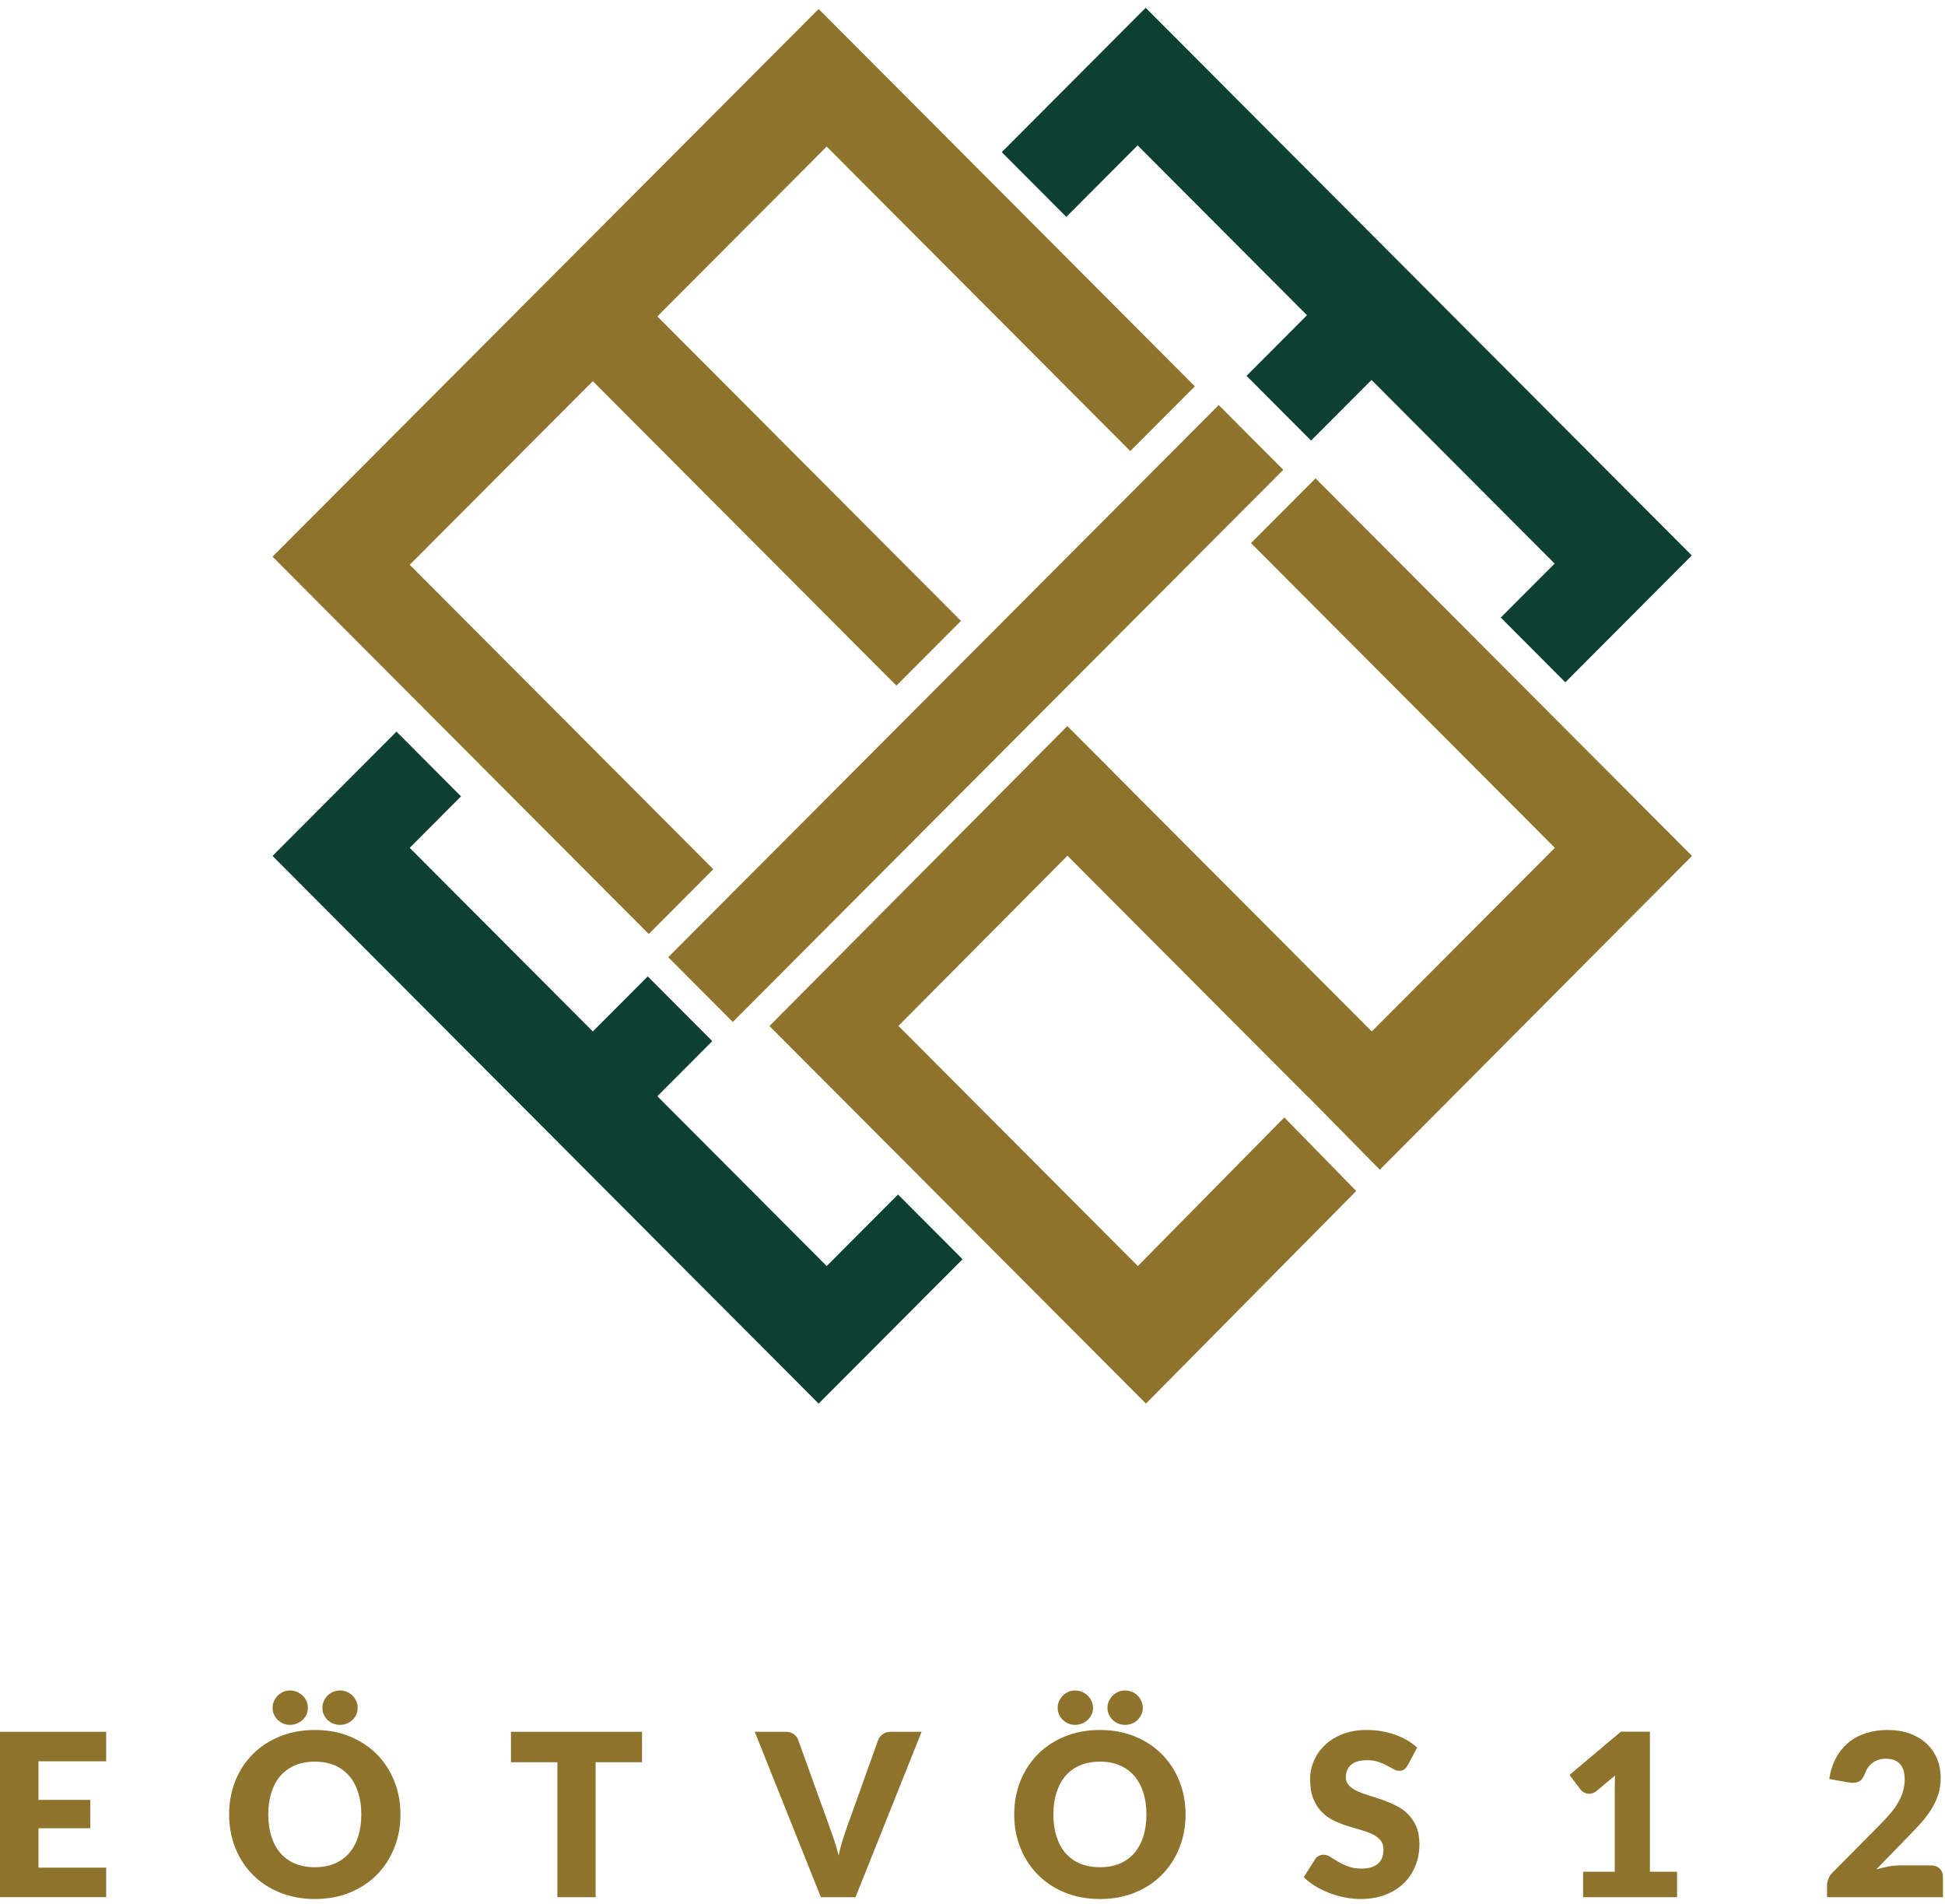
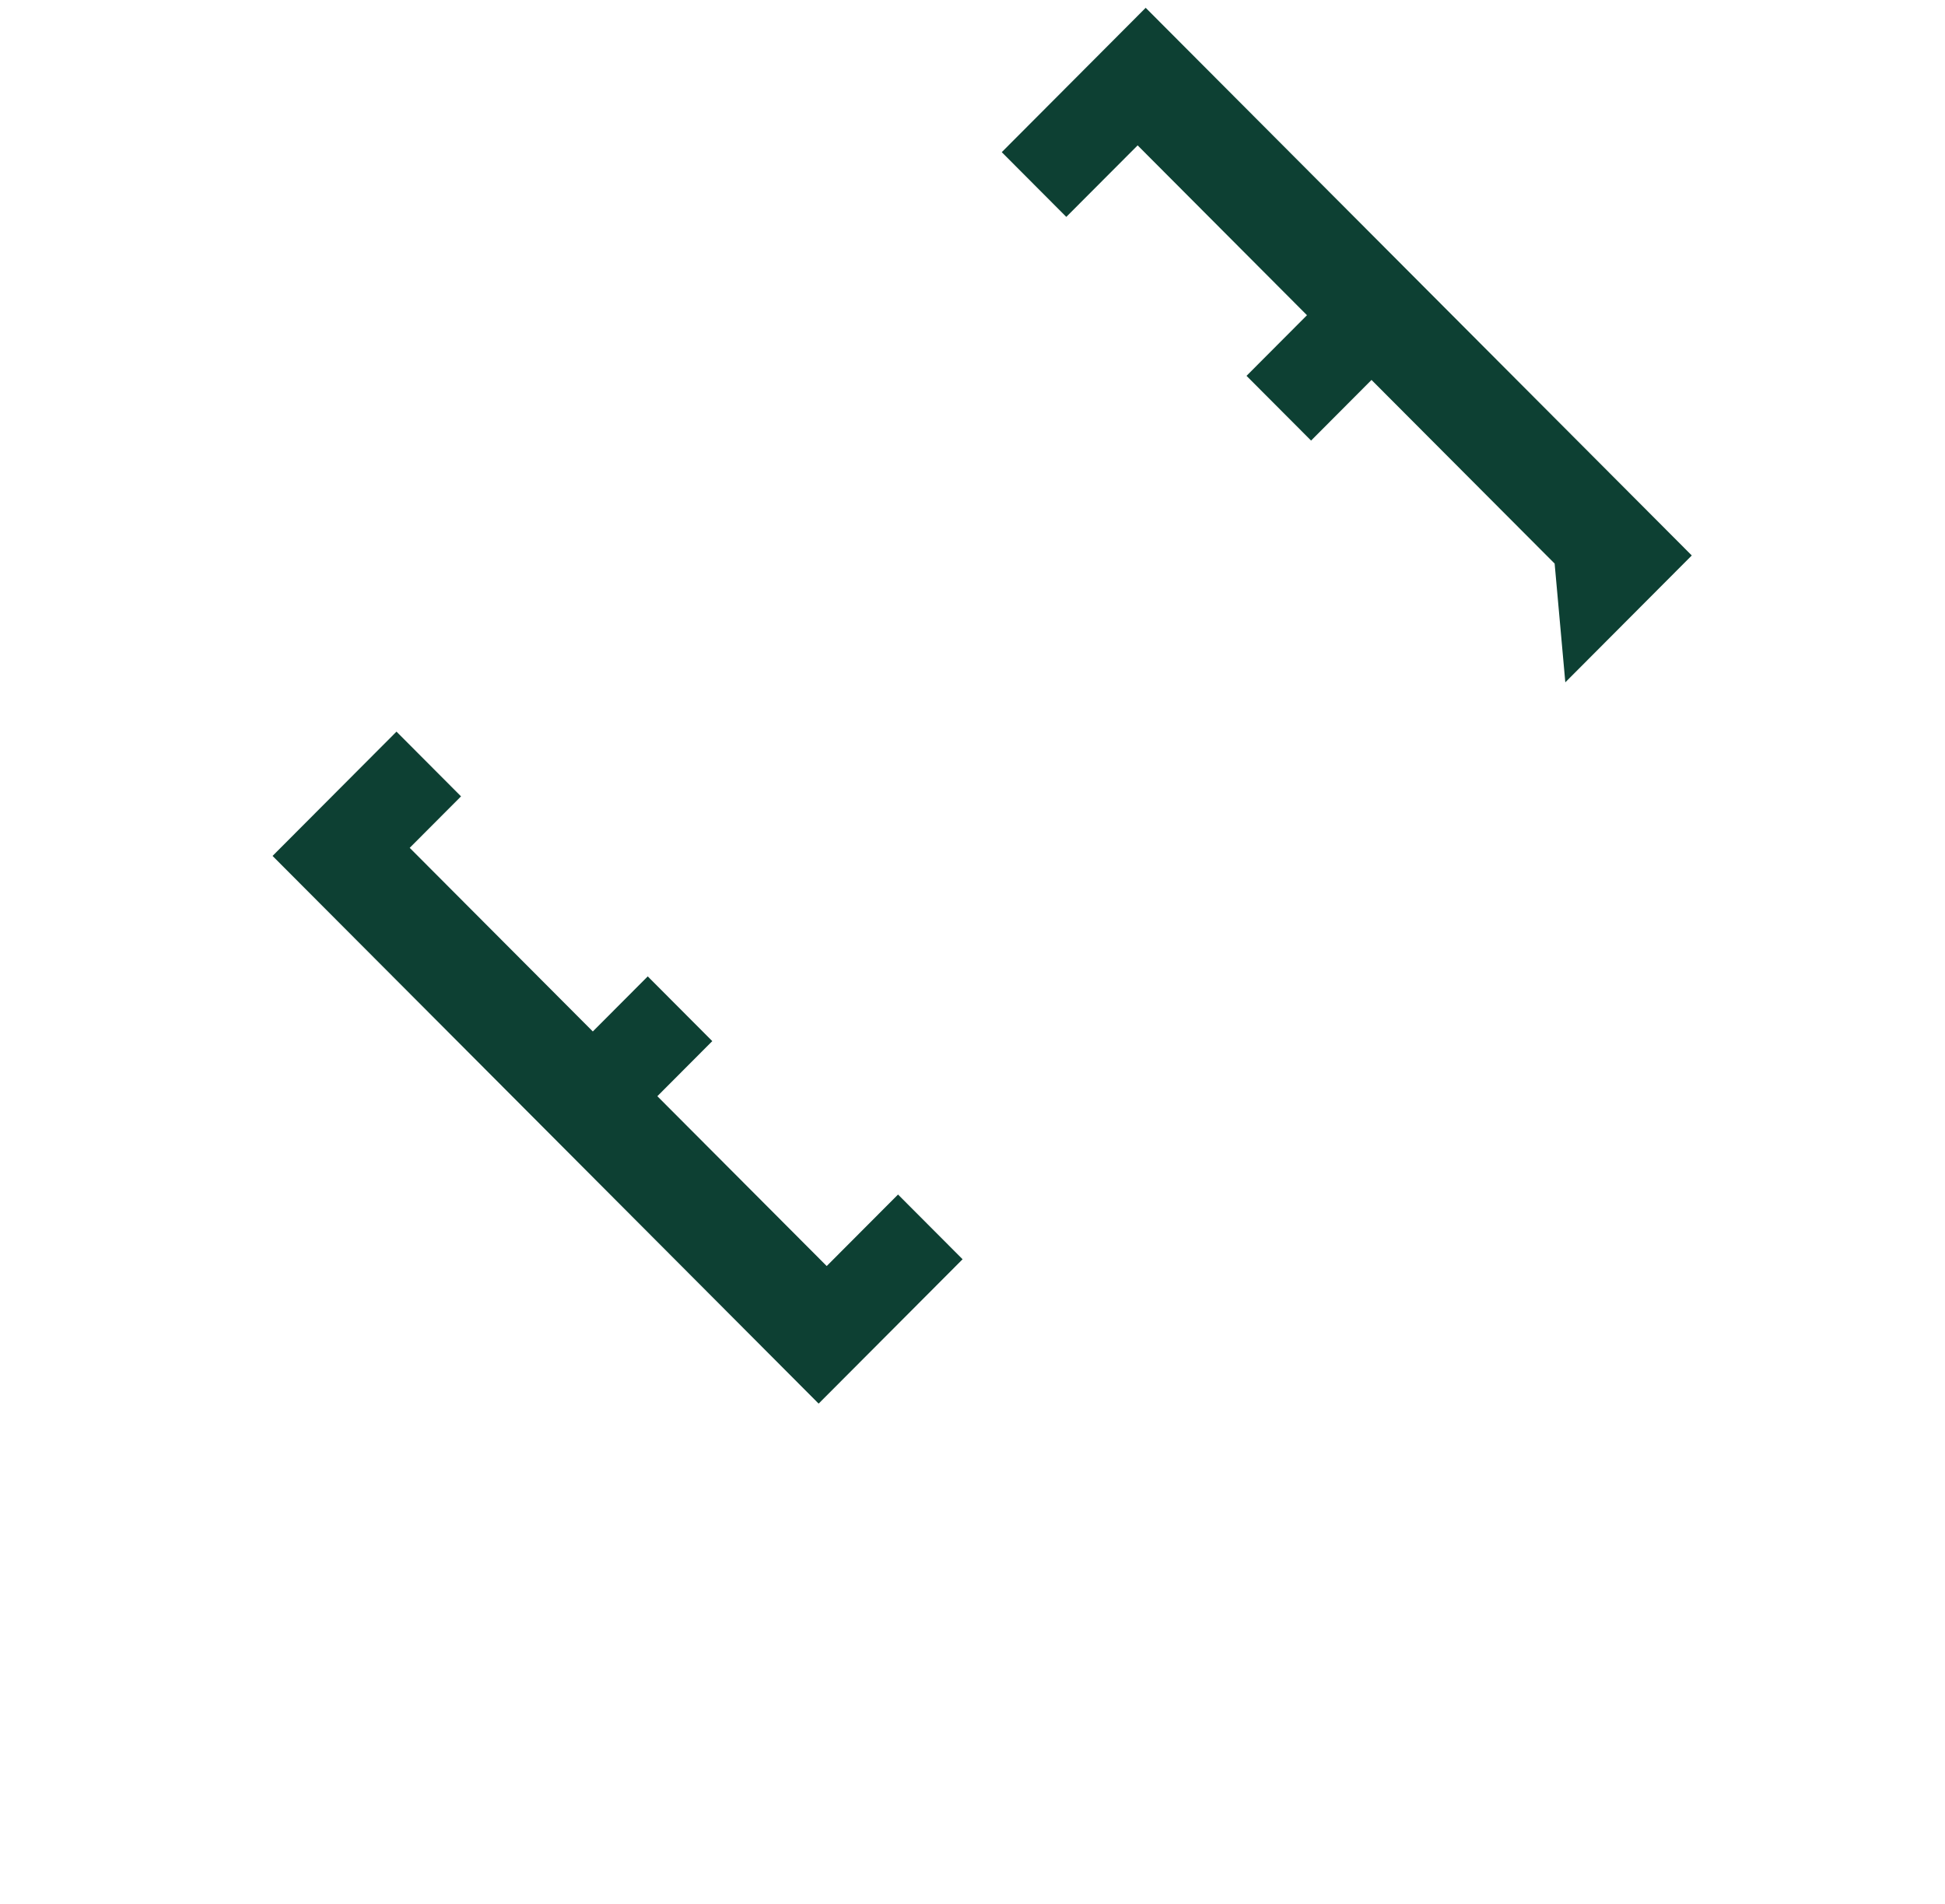
<svg xmlns="http://www.w3.org/2000/svg" width="94px" height="92px" viewBox="0 0 94 92" version="1.1">
  <desc>Created with Lunacy</desc>
  <g id="logo-color">
    <g id="logo-color">
-       <path d="M14.811 1.163C14.857 1.064 14.88 0.956 14.88 0.84C14.88 0.726 14.857 0.618 14.811 0.516C14.766 0.413 14.703 0.324 14.623 0.247C14.542 0.17 14.45 0.11 14.344 0.066C14.238 0.022 14.125 0 14.005 0C13.895 0 13.79 0.022 13.69 0.066C13.59 0.11 13.502 0.17 13.425 0.247C13.348 0.324 13.287 0.413 13.241 0.516C13.195 0.618 13.174 0.726 13.174 0.84C13.174 0.956 13.195 1.064 13.241 1.163C13.287 1.262 13.348 1.349 13.425 1.423C13.502 1.498 13.59 1.557 13.69 1.599C13.79 1.641 13.895 1.662 14.005 1.662C14.125 1.662 14.238 1.641 14.344 1.599C14.45 1.557 14.542 1.498 14.623 1.423C14.703 1.349 14.766 1.262 14.811 1.163ZM17.218 1.163C17.264 1.064 17.287 0.956 17.287 0.84C17.287 0.726 17.264 0.618 17.218 0.516C17.173 0.413 17.111 0.324 17.035 0.247C16.958 0.17 16.868 0.11 16.764 0.066C16.66 0.022 16.549 0 16.433 0C16.317 0 16.206 0.022 16.102 0.066C15.999 0.11 15.908 0.17 15.831 0.247C15.755 0.324 15.694 0.413 15.649 0.516C15.603 0.618 15.58 0.726 15.58 0.84C15.58 0.956 15.603 1.064 15.649 1.163C15.694 1.262 15.755 1.349 15.831 1.423C15.908 1.498 15.999 1.557 16.102 1.599C16.206 1.641 16.317 1.662 16.433 1.662C16.549 1.662 16.66 1.641 16.764 1.599C16.868 1.557 16.958 1.498 17.035 1.423C17.111 1.349 17.173 1.262 17.218 1.163ZM52.755 1.163C52.8 1.064 52.824 0.956 52.824 0.84C52.824 0.726 52.8 0.618 52.755 0.516C52.709 0.413 52.647 0.324 52.566 0.247C52.486 0.17 52.393 0.11 52.288 0.066C52.181 0.022 52.069 0 51.948 0C51.838 0 51.734 0.022 51.633 0.066C51.533 0.11 51.445 0.17 51.368 0.247C51.291 0.324 51.23 0.413 51.185 0.516C51.139 0.618 51.117 0.726 51.117 0.84C51.117 0.956 51.139 1.064 51.185 1.163C51.23 1.262 51.291 1.349 51.368 1.423C51.445 1.498 51.533 1.557 51.633 1.599C51.734 1.641 51.838 1.662 51.948 1.662C52.069 1.662 52.181 1.641 52.288 1.599C52.393 1.557 52.486 1.498 52.566 1.423C52.647 1.349 52.709 1.262 52.755 1.163ZM55.161 1.163C55.207 1.064 55.23 0.956 55.23 0.84C55.23 0.726 55.207 0.618 55.161 0.516C55.116 0.413 55.054 0.324 54.978 0.247C54.901 0.17 54.812 0.11 54.707 0.066C54.604 0.022 54.493 0 54.377 0C54.26 0 54.149 0.022 54.046 0.066C53.942 0.11 53.852 0.17 53.775 0.247C53.698 0.324 53.637 0.413 53.592 0.516C53.546 0.618 53.523 0.726 53.523 0.84C53.523 0.956 53.546 1.064 53.592 1.163C53.637 1.262 53.698 1.349 53.775 1.423C53.852 1.498 53.942 1.557 54.046 1.599C54.149 1.641 54.26 1.662 54.377 1.662C54.493 1.662 54.604 1.641 54.707 1.599C54.812 1.557 54.901 1.498 54.978 1.423C55.054 1.349 55.116 1.262 55.161 1.163ZM19.056 7.603C19.255 7.105 19.354 6.568 19.354 5.991C19.354 5.416 19.255 4.88 19.056 4.383C18.857 3.885 18.578 3.454 18.217 3.088C17.855 2.722 17.42 2.435 16.912 2.224C16.403 2.014 15.838 1.909 15.219 1.909C14.6 1.909 14.034 2.013 13.523 2.222C13.013 2.43 12.576 2.717 12.213 3.083C11.85 3.449 11.569 3.88 11.371 4.377C11.172 4.874 11.073 5.412 11.073 5.991C11.073 6.568 11.172 7.105 11.371 7.603C11.569 8.1 11.85 8.533 12.213 8.9C12.576 9.268 13.013 9.556 13.523 9.764C14.034 9.973 14.6 10.077 15.219 10.077C15.838 10.077 16.403 9.973 16.912 9.764C17.42 9.556 17.855 9.268 18.217 8.9C18.578 8.533 18.857 8.1 19.056 7.603ZM56.999 7.603C57.198 7.105 57.297 6.568 57.297 5.991C57.297 5.416 57.198 4.88 56.999 4.383C56.801 3.885 56.521 3.454 56.16 3.088C55.799 2.722 55.364 2.435 54.856 2.224C54.346 2.014 53.782 1.909 53.162 1.909C52.543 1.909 51.977 2.013 51.466 2.222C50.956 2.43 50.519 2.717 50.157 3.083C49.794 3.449 49.513 3.88 49.314 4.377C49.116 4.874 49.016 5.412 49.016 5.991C49.016 6.568 49.116 7.105 49.314 7.603C49.513 8.1 49.794 8.533 50.157 8.9C50.519 9.268 50.956 9.556 51.466 9.764C51.977 9.973 52.543 10.077 53.162 10.077C53.782 10.077 54.346 9.973 54.856 9.764C55.364 9.556 55.799 9.268 56.16 8.9C56.521 8.533 56.801 8.1 56.999 7.603ZM68.031 3.62C67.976 3.708 67.919 3.774 67.858 3.818C67.798 3.862 67.721 3.884 67.626 3.884C67.542 3.884 67.452 3.857 67.355 3.804C67.258 3.752 67.149 3.692 67.027 3.626C66.904 3.56 66.765 3.501 66.609 3.447C66.451 3.395 66.273 3.369 66.073 3.369C65.726 3.369 65.468 3.442 65.298 3.59C65.129 3.738 65.044 3.938 65.044 4.191C65.044 4.352 65.095 4.485 65.197 4.591C65.299 4.697 65.434 4.789 65.599 4.866C65.766 4.942 65.955 5.012 66.168 5.077C66.381 5.141 66.599 5.212 66.822 5.29C67.044 5.37 67.262 5.462 67.475 5.568C67.689 5.673 67.879 5.809 68.044 5.974C68.21 6.138 68.345 6.338 68.446 6.574C68.548 6.81 68.6 7.095 68.6 7.427C68.6 7.797 68.536 8.142 68.408 8.464C68.28 8.786 68.095 9.067 67.853 9.306C67.611 9.545 67.312 9.734 66.956 9.871C66.601 10.008 66.196 10.077 65.745 10.077C65.496 10.077 65.244 10.051 64.986 9.999C64.73 9.949 64.481 9.876 64.24 9.783C63.999 9.689 63.773 9.579 63.562 9.451C63.35 9.323 63.166 9.18 63.009 9.023L63.557 8.157C63.596 8.091 63.653 8.038 63.726 7.998C63.799 7.958 63.877 7.937 63.961 7.937C64.071 7.937 64.181 7.972 64.292 8.042C64.403 8.111 64.529 8.188 64.669 8.272C64.81 8.356 64.971 8.433 65.153 8.502C65.336 8.572 65.551 8.606 65.799 8.606C66.134 8.606 66.395 8.533 66.581 8.384C66.768 8.236 66.86 8.001 66.86 7.679C66.86 7.493 66.809 7.341 66.707 7.225C66.605 7.107 66.471 7.01 66.305 6.934C66.139 6.857 65.951 6.789 65.739 6.73C65.527 6.672 65.311 6.607 65.088 6.536C64.865 6.464 64.648 6.377 64.437 6.273C64.225 6.169 64.037 6.031 63.871 5.861C63.705 5.691 63.571 5.479 63.469 5.224C63.367 4.971 63.316 4.657 63.316 4.284C63.316 3.984 63.376 3.692 63.496 3.406C63.617 3.121 63.794 2.867 64.027 2.644C64.26 2.421 64.546 2.242 64.885 2.109C65.225 1.976 65.613 1.909 66.05 1.909C66.295 1.909 66.533 1.928 66.765 1.967C66.996 2.005 67.216 2.062 67.424 2.137C67.631 2.212 67.825 2.301 68.007 2.406C68.187 2.51 68.348 2.628 68.49 2.759L68.031 3.62ZM91.232 1.909C91.625 1.909 91.98 1.967 92.295 2.082C92.611 2.197 92.88 2.357 93.102 2.562C93.324 2.766 93.495 3.011 93.613 3.294C93.731 3.578 93.791 3.889 93.791 4.23C93.791 4.522 93.75 4.792 93.668 5.041C93.586 5.29 93.474 5.527 93.332 5.751C93.19 5.976 93.025 6.194 92.837 6.404C92.649 6.614 92.449 6.827 92.237 7.043L90.679 8.645C90.879 8.587 91.077 8.54 91.272 8.505C91.467 8.47 91.651 8.452 91.822 8.452L93.309 8.452C93.492 8.452 93.637 8.503 93.742 8.604C93.848 8.704 93.901 8.837 93.901 9.002L93.901 9.989L88.299 9.989L88.299 9.44C88.299 9.334 88.321 9.221 88.365 9.1C88.409 8.979 88.485 8.869 88.594 8.771L90.892 6.451C91.089 6.253 91.261 6.065 91.407 5.886C91.552 5.707 91.672 5.53 91.767 5.357C91.862 5.183 91.933 5.009 91.981 4.835C92.028 4.662 92.052 4.478 92.052 4.284C92.052 3.966 91.976 3.722 91.825 3.552C91.673 3.382 91.443 3.297 91.133 3.297C91.005 3.297 90.889 3.315 90.783 3.351C90.676 3.388 90.582 3.437 90.499 3.5C90.415 3.562 90.343 3.635 90.282 3.719C90.222 3.803 90.174 3.894 90.137 3.993C90.079 4.157 90.005 4.277 89.916 4.35C89.827 4.423 89.705 4.46 89.552 4.46C89.516 4.46 89.476 4.458 89.434 4.454C89.392 4.451 89.349 4.445 89.306 4.438L88.409 4.279C88.467 3.88 88.579 3.533 88.745 3.236C88.911 2.94 89.117 2.693 89.363 2.496C89.609 2.299 89.891 2.151 90.208 2.054C90.525 1.957 90.866 1.909 91.232 1.909ZM76.51 8.76L78.041 8.76L78.041 4.729C78.041 4.531 78.047 4.324 78.058 4.108L77.156 4.86C77.097 4.908 77.039 4.942 76.981 4.961C76.922 4.981 76.865 4.992 76.811 4.992C76.716 4.992 76.631 4.971 76.557 4.929C76.482 4.887 76.426 4.842 76.391 4.794L75.854 4.081L78.337 1.991L79.738 1.991L79.738 8.76L81.051 8.76L81.051 9.989L76.51 9.989L76.51 8.76ZM31.028 1.997L31.028 3.467L28.785 3.467L28.785 9.989L26.937 9.989L26.937 3.467L24.694 3.467L24.694 1.997L31.028 1.997ZM36.477 1.997L37.965 1.997C38.126 1.997 38.257 2.033 38.359 2.107C38.461 2.179 38.534 2.276 38.578 2.397L40.12 6.676C40.19 6.862 40.26 7.065 40.331 7.285C40.402 7.504 40.469 7.734 40.531 7.976C40.581 7.734 40.641 7.504 40.708 7.285C40.776 7.065 40.842 6.862 40.908 6.676L42.439 2.397C42.476 2.295 42.548 2.202 42.653 2.12C42.758 2.038 42.888 1.997 43.042 1.997L44.54 1.997L41.346 9.989L39.672 9.989L36.477 1.997ZM5.131 9.988L0 9.988L0 1.997L5.131 1.997L5.131 3.423L1.86 3.423L1.86 5.287L4.365 5.287L4.365 6.659L1.86 6.659L1.86 8.562L5.131 8.562L5.131 9.988ZM16.868 4.12C17.06 4.339 17.206 4.606 17.309 4.924C17.41 5.239 17.462 5.595 17.462 5.991C17.462 6.388 17.41 6.746 17.309 7.062C17.206 7.379 17.06 7.646 16.868 7.866C16.677 8.085 16.442 8.253 16.166 8.368C15.888 8.483 15.573 8.541 15.219 8.541C14.862 8.541 14.543 8.483 14.264 8.368C13.986 8.253 13.751 8.085 13.559 7.866C13.367 7.646 13.221 7.379 13.119 7.062C13.016 6.746 12.965 6.388 12.965 5.991C12.965 5.595 13.016 5.239 13.119 4.924C13.221 4.606 13.367 4.339 13.559 4.12C13.751 3.901 13.986 3.732 14.264 3.615C14.543 3.498 14.862 3.439 15.219 3.439C15.573 3.439 15.888 3.498 16.166 3.615C16.442 3.732 16.677 3.901 16.868 4.12ZM54.812 4.12C55.003 4.339 55.15 4.606 55.252 4.924C55.354 5.239 55.405 5.595 55.405 5.991C55.405 6.388 55.354 6.746 55.252 7.062C55.15 7.379 55.003 7.646 54.812 7.866C54.62 8.085 54.386 8.253 54.109 8.368C53.831 8.483 53.516 8.541 53.162 8.541C52.805 8.541 52.486 8.483 52.208 8.368C51.929 8.253 51.694 8.085 51.502 7.866C51.31 7.646 51.164 7.379 51.062 7.062C50.959 6.746 50.909 6.388 50.909 5.991C50.909 5.595 50.959 5.239 51.062 4.924C51.164 4.606 51.31 4.339 51.502 4.12C51.694 3.901 51.929 3.732 52.208 3.615C52.486 3.498 52.805 3.439 53.162 3.439C53.516 3.439 53.831 3.498 54.109 3.615C54.386 3.732 54.62 3.901 54.812 4.12Z" transform="translate(0 81.689)" id="Combined-Shape" fill="#8D732C" fill-rule="evenodd" stroke="none" />
-       <path d="M35.242 6.976L42.198 0L68.59 26.465L62.478 32.595L59.359 29.466L61.962 26.857L53.112 17.983L50.191 20.913L47.071 17.785L49.993 14.855L41.809 6.648L38.361 10.104C37.322 9.062 36.282 8.019 35.242 6.976ZM0 40.984L5.99 34.978L9.109 38.106L6.629 40.593L15.478 49.467L18.133 46.805L21.252 49.933L18.597 52.595L26.782 60.802L30.229 57.346L33.349 60.474L26.392 67.45L0 40.984Z" transform="translate(13.172 0.377)" id="Combined-Shape" fill="#0D4033" fill-rule="evenodd" stroke="none" />
-       <path d="M9.377 29.612L6.629 26.857L15.478 17.983L30.151 32.697L33.27 29.569L18.597 14.855L26.781 6.648L41.454 21.362L44.574 18.233L26.392 0L0 26.465L6.257 32.74L18.182 44.699L21.302 41.57L9.377 29.612ZM45.728 19.139L19.123 45.82L22.243 48.949L48.847 22.267L45.728 19.139ZM50.048 52.568L50.005 52.536L38.416 40.916L30.248 49.14L41.82 60.744L48.898 53.563L52.373 57.118L42.21 67.391L24.016 49.146L38.411 34.651L41.53 37.779L41.529 37.781L53.124 49.408L61.973 40.535L59.685 38.241L47.288 25.809L50.407 22.681L62.805 35.113L62.804 35.113L68.602 40.926L53.513 56.089L50.048 52.568Z" transform="translate(13.172 0.435)" id="Combined-Shape" fill="#8D732C" fill-rule="evenodd" stroke="none" />
+       <path d="M35.242 6.976L42.198 0L68.59 26.465L62.478 32.595L61.962 26.857L53.112 17.983L50.191 20.913L47.071 17.785L49.993 14.855L41.809 6.648L38.361 10.104C37.322 9.062 36.282 8.019 35.242 6.976ZM0 40.984L5.99 34.978L9.109 38.106L6.629 40.593L15.478 49.467L18.133 46.805L21.252 49.933L18.597 52.595L26.782 60.802L30.229 57.346L33.349 60.474L26.392 67.45L0 40.984Z" transform="translate(13.172 0.377)" id="Combined-Shape" fill="#0D4033" fill-rule="evenodd" stroke="none" />
    </g>
  </g>
</svg>